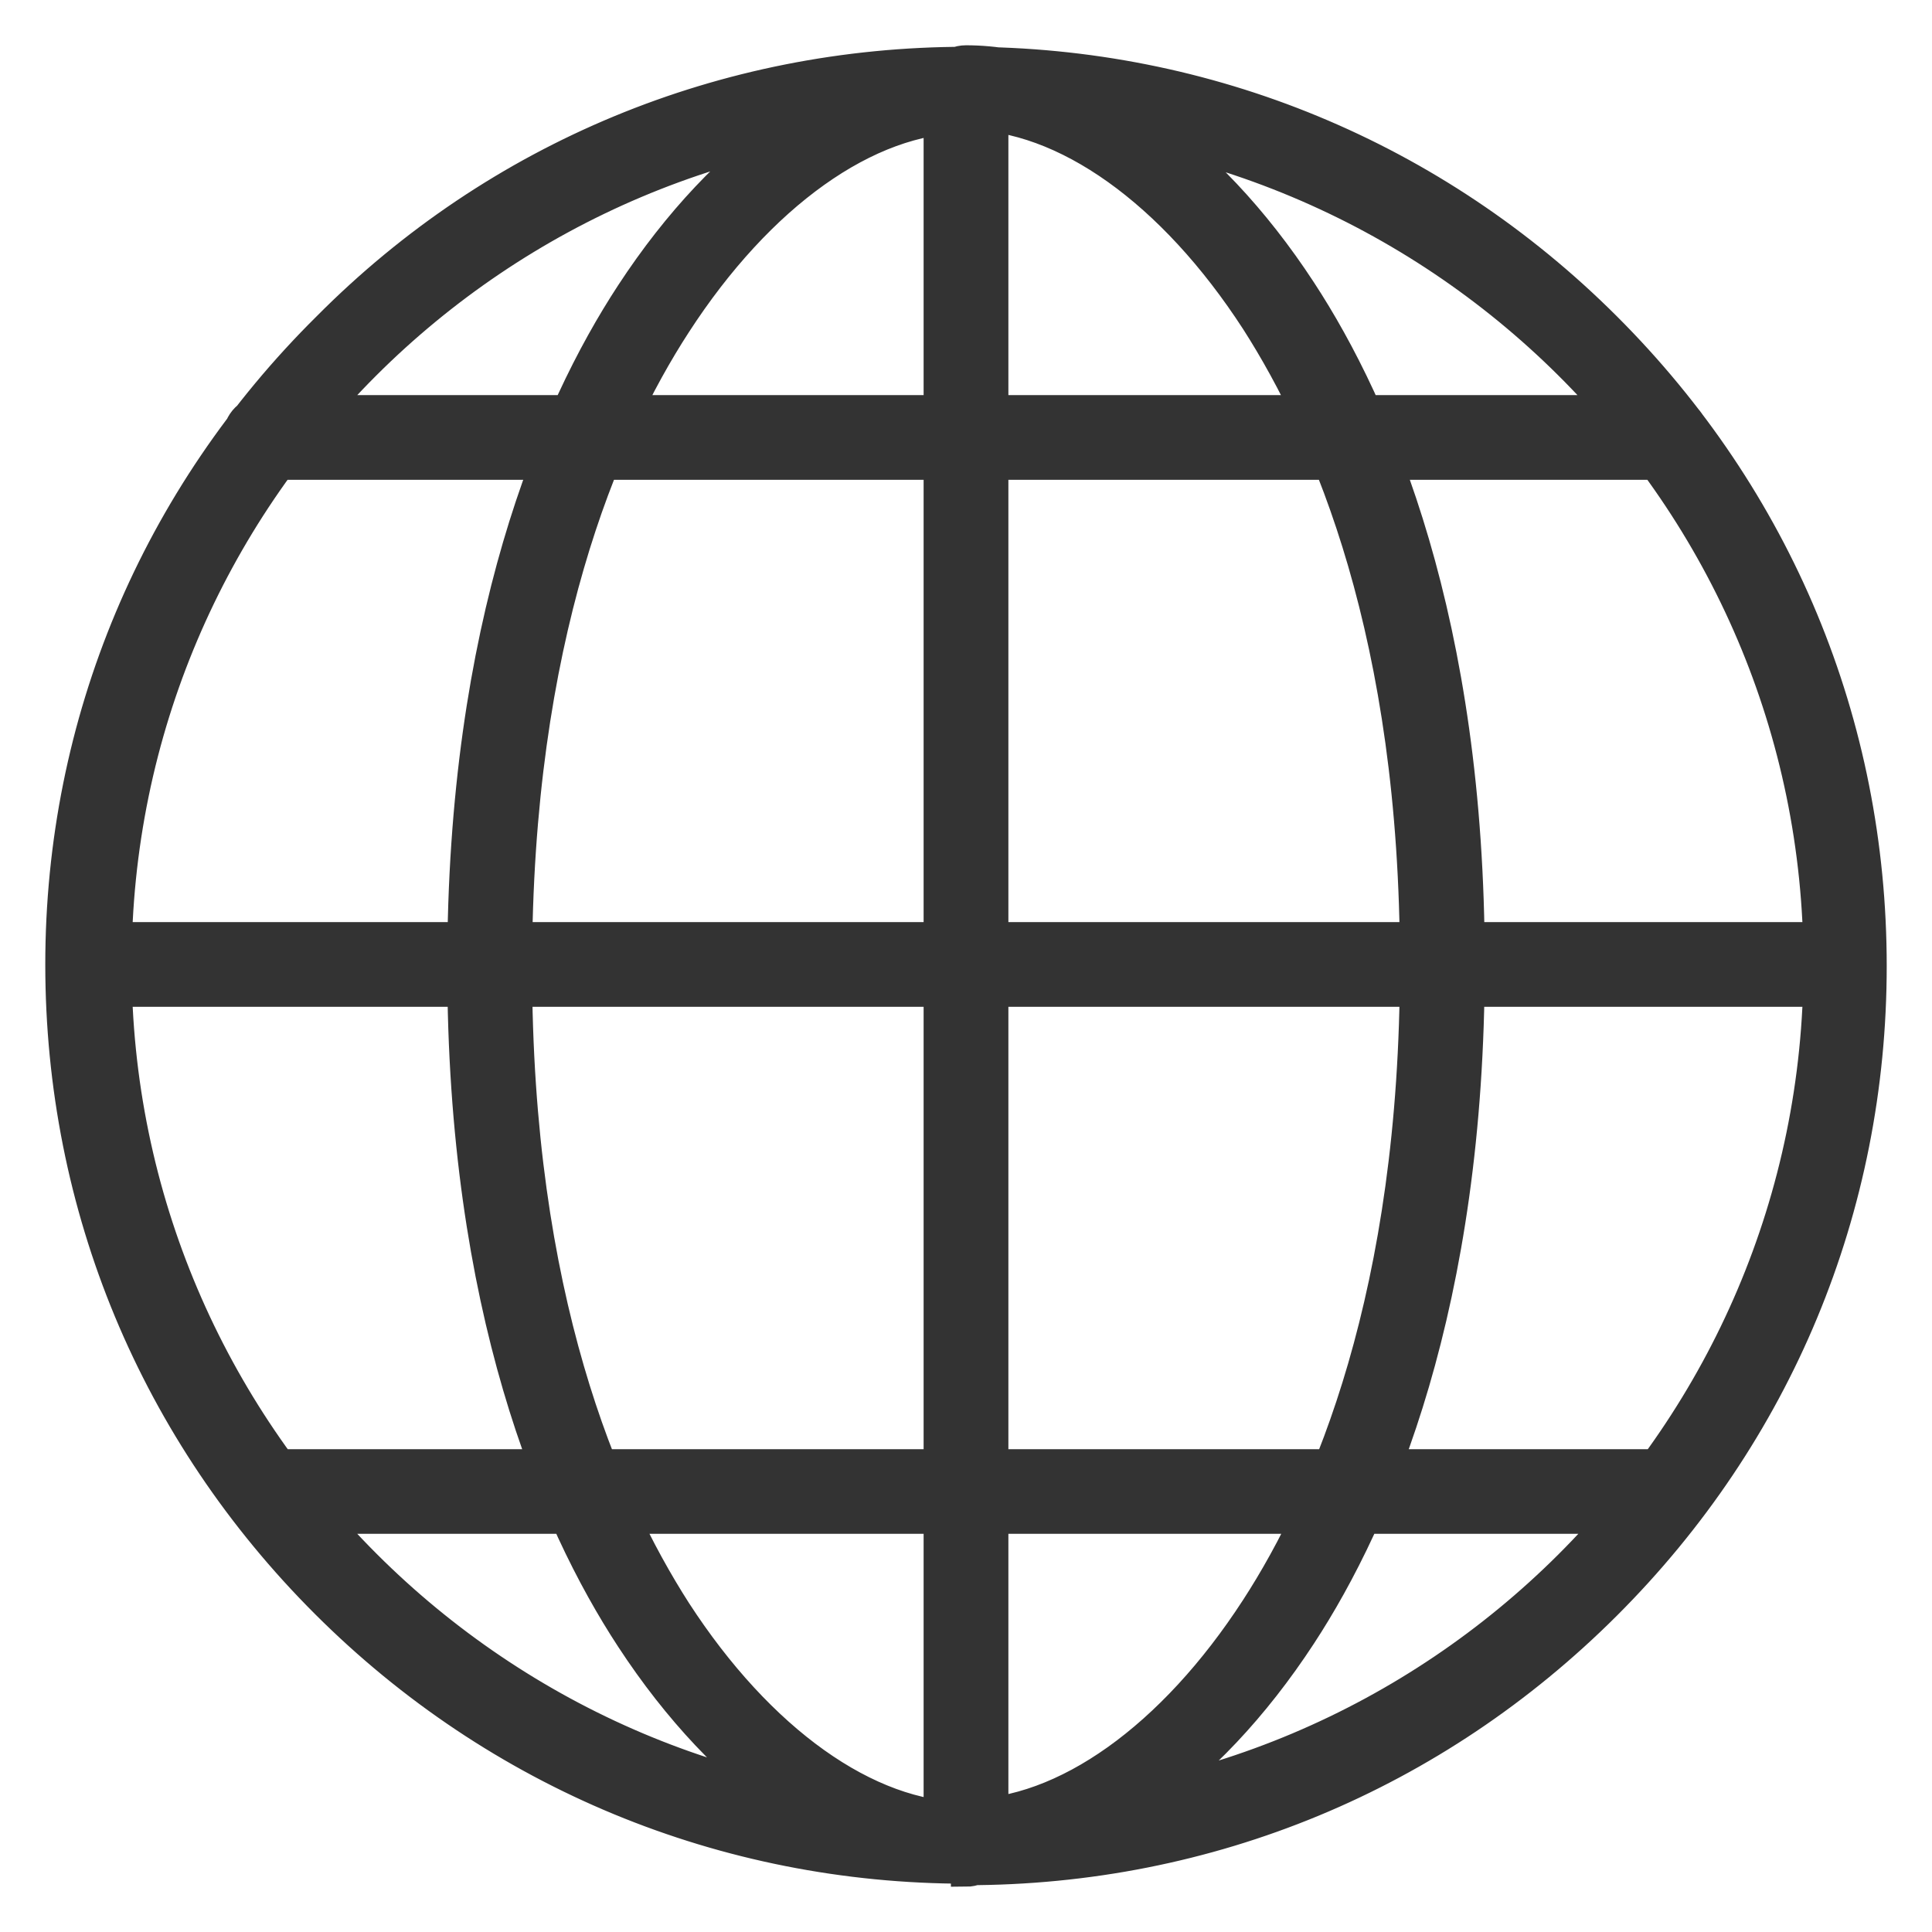
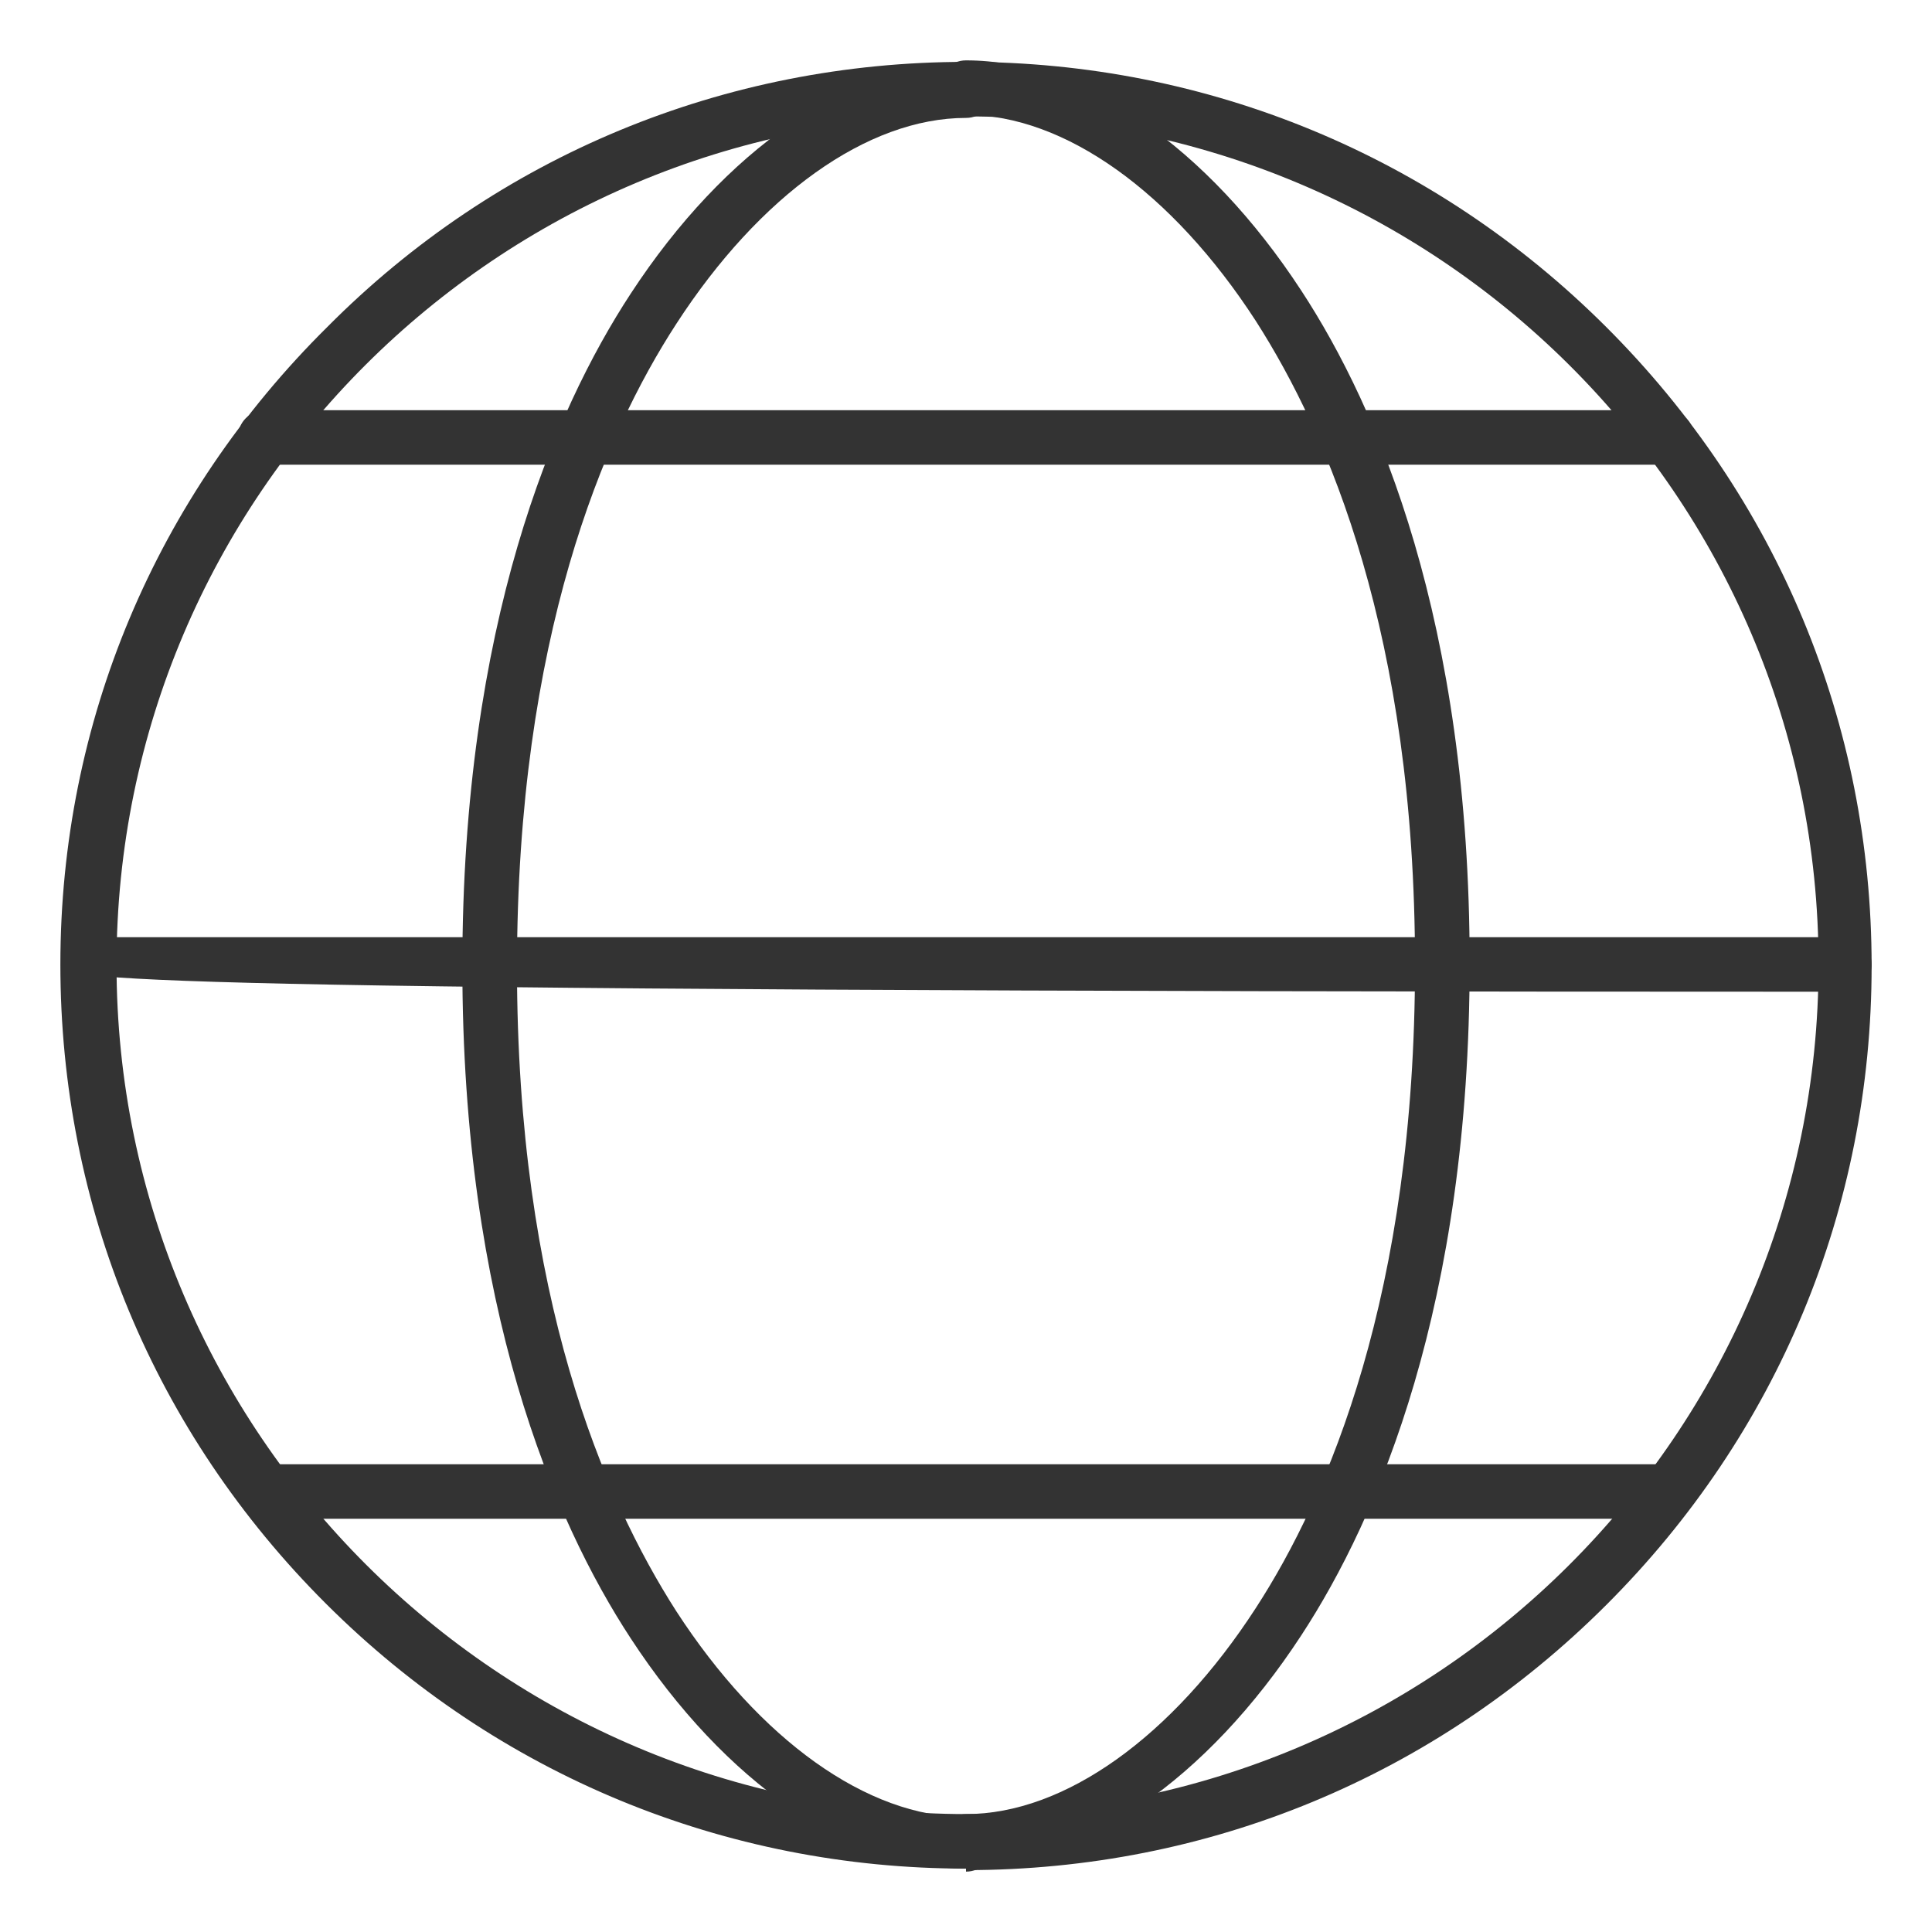
<svg xmlns="http://www.w3.org/2000/svg" width="32" height="32" viewBox="0 0 32 32" fill="none">
  <path d="M16 30.95C14.065 30.95 12.005 29.52 10.447 27.137C9.166 25.181 7.658 21.644 7.658 16C7.658 10.356 9.166 6.819 10.447 4.863C12.005 2.48 14.065 1.05 16 1.05C16.251 1.05 16.452 1.251 16.452 1.502C16.452 1.753 16.251 1.953 16 1.953C14.367 1.953 12.583 3.232 11.201 5.365C9.995 7.221 8.563 10.582 8.563 16.025C8.563 21.468 9.995 24.804 11.201 26.686C12.583 28.818 14.367 30.097 16 30.097C16.251 30.097 16.452 30.298 16.452 30.549C16.452 30.799 16.251 31 16 31V30.95Z" fill="#333333" />
  <path d="M16 30.95C15.749 30.95 15.548 30.749 15.548 30.498C15.548 30.247 15.749 30.047 16 30.047C17.633 30.047 19.417 28.768 20.799 26.636C22.005 24.779 23.437 21.418 23.437 15.975C23.437 10.532 22.005 7.196 20.799 5.314C19.417 3.182 17.633 1.903 16 1.903C15.749 1.903 15.548 1.702 15.548 1.452C15.548 1.201 15.749 1 16 1C17.935 1 19.995 2.43 21.553 4.813C22.834 6.769 24.342 10.306 24.342 15.95C24.342 21.594 22.834 25.13 21.553 27.087C19.995 29.47 17.935 30.9 16 30.9V30.95Z" fill="#333333" />
-   <path d="M16 30.95C15.749 30.95 15.548 30.749 15.548 30.498V1.477C15.548 1.226 15.749 1.025 16 1.025C16.251 1.025 16.452 1.226 16.452 1.477V30.498C16.452 30.749 16.251 30.95 16 30.95Z" fill="#333333" />
-   <path d="M30.548 16.426H1.477C1.226 16.426 1.025 16.226 1.025 15.975C1.025 15.724 1.226 15.523 1.477 15.523H30.548C30.799 15.523 31 15.724 31 15.975C31 16.226 30.799 16.426 30.548 16.426Z" fill="#333333" />
+   <path d="M30.548 16.426C1.226 16.426 1.025 16.226 1.025 15.975C1.025 15.724 1.226 15.523 1.477 15.523H30.548C30.799 15.523 31 15.724 31 15.975C31 16.226 30.799 16.426 30.548 16.426Z" fill="#333333" />
  <path d="M27.633 7.697H4.392C4.141 7.697 3.94 7.497 3.94 7.246C3.94 6.995 4.141 6.794 4.392 6.794H27.608C27.859 6.794 28.06 6.995 28.06 7.246C28.06 7.497 27.859 7.697 27.608 7.697H27.633Z" fill="#333333" />
  <path d="M27.633 25.155H4.392C4.141 25.155 3.94 24.955 3.94 24.704C3.94 24.453 4.141 24.253 4.392 24.253H27.608C27.859 24.253 28.06 24.453 28.06 24.704C28.06 24.955 27.859 25.155 27.608 25.155H27.633Z" fill="#333333" />
  <path d="M16 30.95C12.005 30.95 8.236 29.395 5.397 26.56C2.558 23.726 1 19.988 1 15.975C1 11.961 2.583 8.224 5.422 5.415C8.236 2.58 12.005 1.025 16 1.025C19.995 1.025 23.764 2.58 26.603 5.415C29.442 8.249 31 11.987 31 16C31 20.013 29.442 23.751 26.603 26.585C23.764 29.42 20.02 30.975 16 30.975V30.95ZM16 1.928C8.236 1.928 1.93 8.224 1.93 15.975C1.93 23.726 8.261 30.047 16.025 30.047C23.789 30.047 30.121 23.751 30.121 15.975C30.121 8.199 23.789 1.928 16 1.928Z" fill="#333333" />
-   <path d="M16 30.95C14.065 30.95 12.005 29.52 10.447 27.137C9.166 25.181 7.658 21.644 7.658 16C7.658 10.356 9.166 6.819 10.447 4.863C12.005 2.48 14.065 1.05 16 1.05C16.251 1.05 16.452 1.251 16.452 1.502C16.452 1.753 16.251 1.953 16 1.953C14.367 1.953 12.583 3.232 11.201 5.365C9.995 7.221 8.563 10.582 8.563 16.025C8.563 21.468 9.995 24.804 11.201 26.686C12.583 28.818 14.367 30.097 16 30.097C16.251 30.097 16.452 30.298 16.452 30.549C16.452 30.799 16.251 31 16 31V30.95ZM16 30.95C15.749 30.95 15.548 30.749 15.548 30.498M16 30.95V30.9C17.935 30.9 19.995 29.47 21.553 27.087C22.834 25.13 24.342 21.594 24.342 15.95C24.342 10.306 22.834 6.769 21.553 4.813C19.995 2.43 17.935 1 16 1C15.749 1 15.548 1.201 15.548 1.452C15.548 1.702 15.749 1.903 16 1.903C17.633 1.903 19.417 3.182 20.799 5.314C22.005 7.196 23.437 10.532 23.437 15.975C23.437 21.418 22.005 24.779 20.799 26.636C19.417 28.768 17.633 30.047 16 30.047C15.749 30.047 15.548 30.247 15.548 30.498M16 30.95C16.251 30.95 16.452 30.749 16.452 30.498V1.477C16.452 1.226 16.251 1.025 16 1.025M16 30.95C12.005 30.95 8.236 29.395 5.397 26.56C2.558 23.726 1 19.988 1 15.975C1 11.961 2.583 8.224 5.422 5.415C8.236 2.58 12.005 1.025 16 1.025M16 30.95V30.975C20.02 30.975 23.764 29.42 26.603 26.585C29.442 23.751 31 20.013 31 16C31 11.987 29.442 8.249 26.603 5.415C23.764 2.58 19.995 1.025 16 1.025M15.548 30.498V1.477C15.548 1.226 15.749 1.025 16 1.025M30.548 16.426H1.477C1.226 16.426 1.025 16.226 1.025 15.975C1.025 15.724 1.226 15.523 1.477 15.523H30.548C30.799 15.523 31 15.724 31 15.975C31 16.226 30.799 16.426 30.548 16.426ZM27.633 7.697H4.392C4.141 7.697 3.94 7.497 3.94 7.246C3.94 6.995 4.141 6.794 4.392 6.794H27.608C27.859 6.794 28.06 6.995 28.06 7.246C28.06 7.497 27.859 7.697 27.608 7.697H27.633ZM27.633 25.155H4.392C4.141 25.155 3.94 24.955 3.94 24.704C3.94 24.453 4.141 24.253 4.392 24.253H27.608C27.859 24.253 28.06 24.453 28.06 24.704C28.06 24.955 27.859 25.155 27.608 25.155H27.633ZM16 1.928C8.236 1.928 1.93 8.224 1.93 15.975C1.93 23.726 8.261 30.047 16.025 30.047C23.789 30.047 30.121 23.751 30.121 15.975C30.121 8.199 23.789 1.928 16 1.928Z" stroke="#333333" stroke-width="0.5" />
</svg>